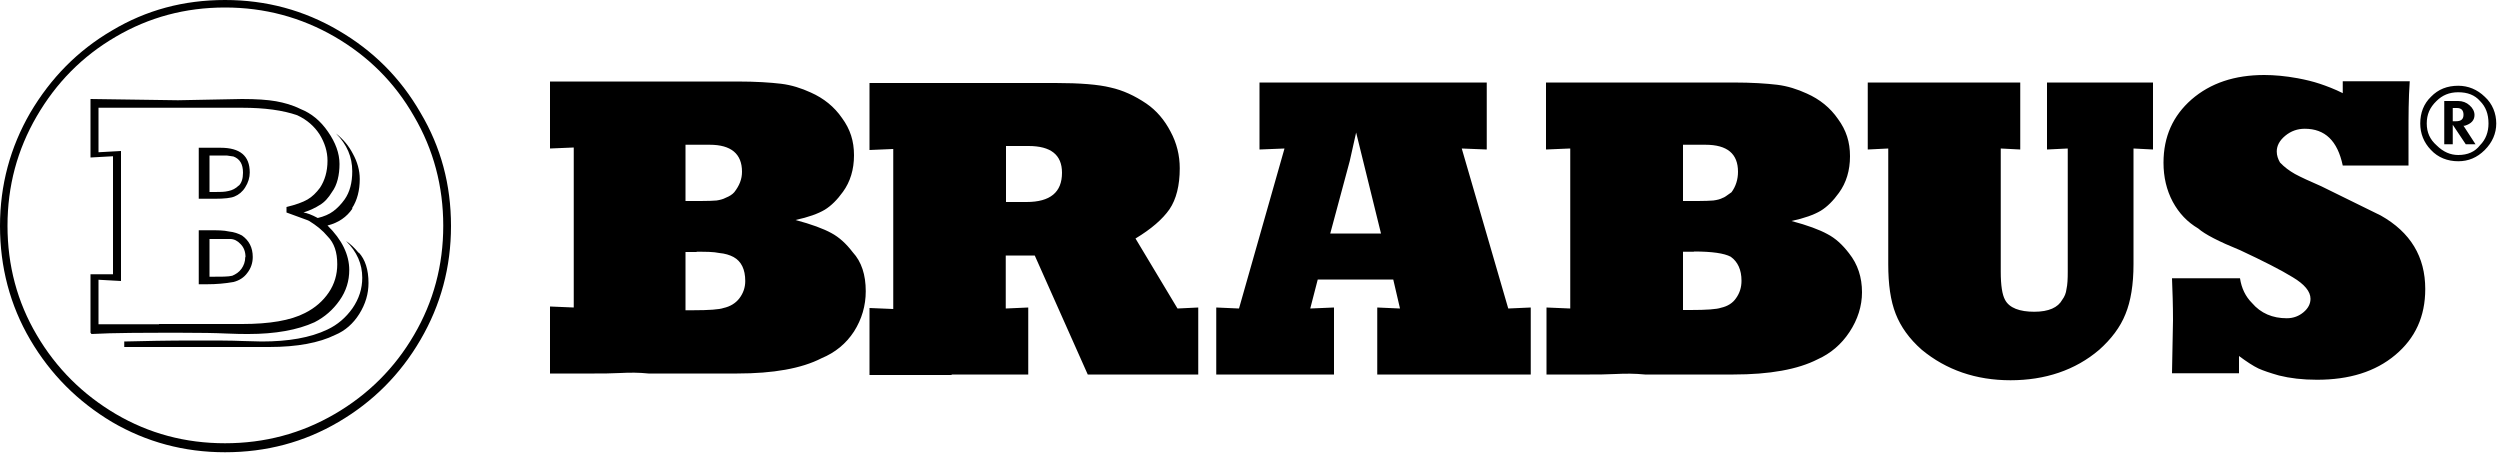
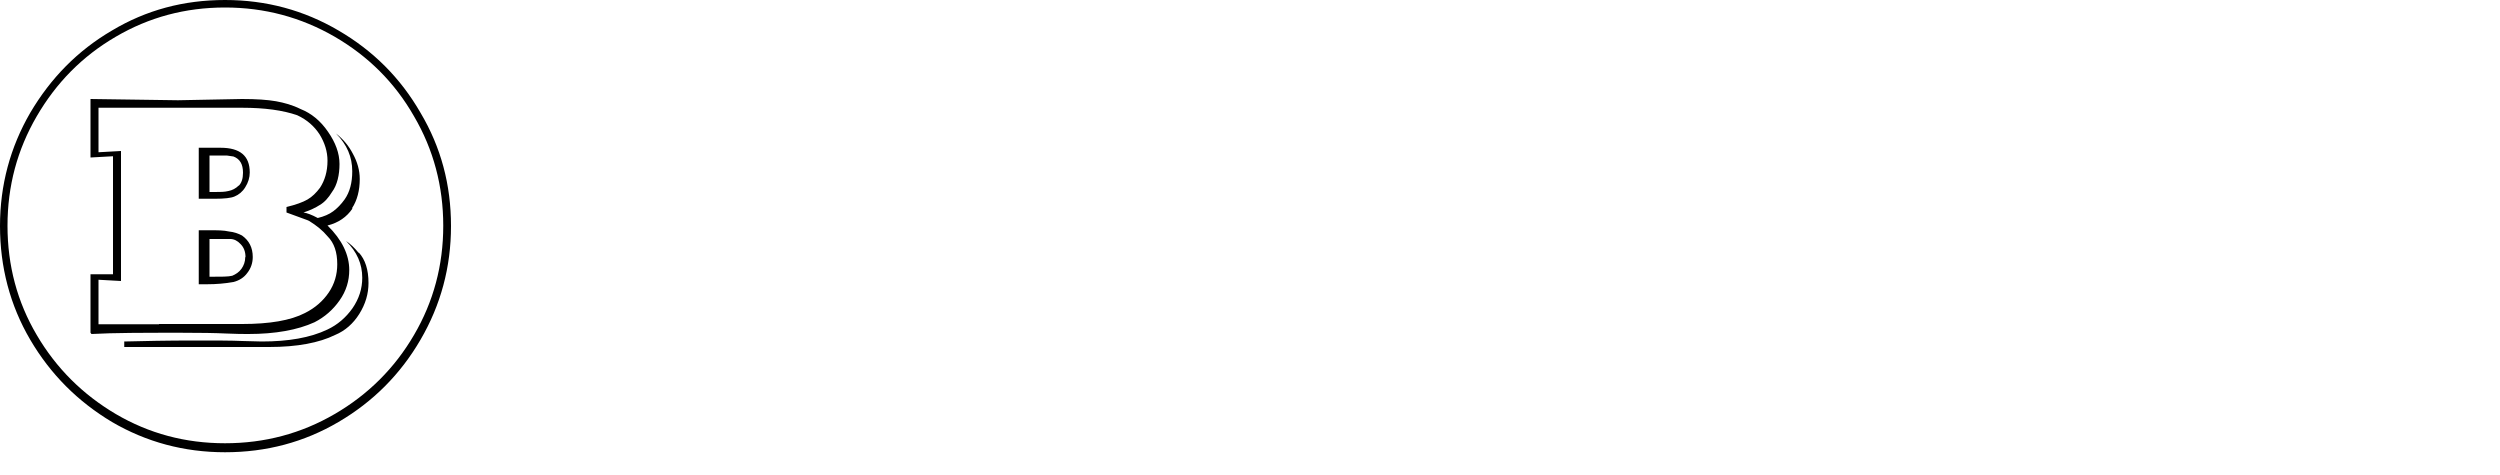
<svg xmlns="http://www.w3.org/2000/svg" viewBox="0 0 100 19" fill="none">
  <path d="M14.35 10.1C14.61 10.38 14.74 10.79 14.74 11.32C14.74 11.75 14.62 12.16 14.37 12.56C14.13 12.94 13.81 13.23 13.4 13.4C12.77 13.71 11.89 13.88 10.77 13.88H4.97V13.66C5.77 13.64 6.69 13.62 7.74 13.62C8.63 13.62 9.28 13.62 9.69 13.64C10.09 13.65 10.35 13.66 10.47 13.66C11.53 13.66 12.41 13.51 13.1 13.18C13.5 12.99 13.83 12.71 14.1 12.33C14.36 11.95 14.49 11.55 14.49 11.11C14.49 10.56 14.28 10.07 13.84 9.64C14.01 9.75 14.18 9.91 14.35 10.12M9.82 10.29C9.82 10.06 9.75 9.89 9.62 9.76C9.5 9.63 9.36 9.56 9.21 9.56H8.38V11.07C8.84 11.07 9.14 11.07 9.29 11.03C9.43 10.97 9.56 10.89 9.66 10.75C9.75 10.62 9.81 10.47 9.81 10.28M9.34 11.28C9 11.34 8.65 11.37 8.29 11.37H7.95V9.21H8.38C8.69 9.21 8.95 9.21 9.16 9.26C9.36 9.28 9.53 9.34 9.68 9.42C9.96 9.62 10.11 9.9 10.11 10.28C10.11 10.51 10.04 10.73 9.89 10.92C9.76 11.1 9.57 11.22 9.34 11.28ZM9.55 7.43C9.66 7.32 9.72 7.15 9.72 6.91C9.72 6.57 9.6 6.36 9.34 6.26L9.07 6.22H8.38V7.68H8.6C8.8 7.68 8.98 7.68 9.14 7.64C9.29 7.61 9.43 7.54 9.55 7.42M9.38 7.86C9.24 7.92 8.98 7.95 8.6 7.95H7.95V5.91H8.82C9.6 5.91 9.99 6.23 9.99 6.9C9.99 7.1 9.93 7.3 9.81 7.49C9.7 7.67 9.55 7.79 9.38 7.86ZM6.36 12.96H9.69C10.78 12.96 11.62 12.82 12.2 12.52C12.6 12.32 12.92 12.04 13.15 11.7C13.38 11.36 13.49 10.98 13.49 10.57C13.49 10.09 13.37 9.72 13.1 9.45C12.91 9.22 12.66 9.02 12.37 8.84L12.28 8.8L11.46 8.5V8.28C11.83 8.19 12.11 8.09 12.3 7.98C12.49 7.87 12.65 7.71 12.8 7.51C12.99 7.22 13.1 6.86 13.1 6.43C13.1 6.06 12.99 5.71 12.78 5.37C12.57 5.05 12.28 4.79 11.89 4.61C11.32 4.41 10.58 4.31 9.69 4.31H3.94V6.09L4.84 6.04V11.24L3.94 11.19V12.97H6.36M14.1 8.34C13.87 8.68 13.54 8.91 13.1 9.02C13.68 9.59 13.97 10.19 13.97 10.8C13.97 11.23 13.85 11.64 13.58 12.02C13.32 12.39 12.99 12.68 12.58 12.89C11.9 13.2 11.01 13.36 9.94 13.36C9.74 13.36 9.44 13.36 9.03 13.34C8.63 13.32 8.03 13.31 7.22 13.31C5.75 13.31 4.56 13.31 3.66 13.36L3.62 13.31V10.97H4.52V6.25L3.62 6.3V3.96L7.12 4.01L9.68 3.96C10.25 3.96 10.7 3.99 11.04 4.05C11.37 4.11 11.7 4.2 12.02 4.36C12.45 4.53 12.82 4.83 13.12 5.27C13.42 5.7 13.58 6.13 13.58 6.56C13.58 6.99 13.49 7.4 13.28 7.68C13.14 7.91 12.98 8.09 12.79 8.2C12.62 8.31 12.41 8.41 12.14 8.5C12.28 8.52 12.47 8.59 12.71 8.72C12.96 8.66 13.17 8.57 13.33 8.45C13.49 8.33 13.64 8.18 13.79 7.97C13.99 7.68 14.09 7.31 14.09 6.85C14.09 6.28 13.88 5.78 13.44 5.34C13.73 5.57 13.95 5.83 14.12 6.16C14.29 6.47 14.39 6.81 14.39 7.16C14.39 7.61 14.29 8.01 14.08 8.33M9 0.3C10.58 0.3 12.04 0.69 13.39 1.47C14.73 2.25 15.79 3.3 16.56 4.65C17.34 5.98 17.73 7.45 17.73 9.03C17.73 10.61 17.34 12.07 16.56 13.4C15.79 14.72 14.73 15.78 13.39 16.56C12.05 17.34 10.59 17.73 9 17.73C7.41 17.73 5.96 17.34 4.63 16.56C3.31 15.78 2.25 14.73 1.47 13.4C0.69 12.08 0.3 10.62 0.3 9.03C0.3 7.44 0.69 5.99 1.47 4.65C2.25 3.31 3.29 2.25 4.63 1.47C5.96 0.69 7.41 0.3 9 0.3ZM9 18.09C10.65 18.09 12.16 17.69 13.54 16.88C14.92 16.07 16.01 14.98 16.82 13.59C17.63 12.2 18.04 10.69 18.04 9.04C18.04 7.39 17.64 5.89 16.82 4.51C16.02 3.12 14.93 2.03 13.54 1.22C12.16 0.41 10.65 0 9 0C7.35 0 5.85 0.4 4.48 1.22C3.11 2.02 2.03 3.12 1.21 4.51C0.41 5.89 0 7.4 0 9.04C0 10.68 0.4 12.21 1.21 13.59C2.02 14.97 3.11 16.06 4.48 16.88C5.85 17.68 7.36 18.09 9 18.09Z" fill="black" />
-   <path d="M67.76 10.06C68.48 10.06 68.97 10.13 69.23 10.27C69.51 10.47 69.66 10.79 69.66 11.23C69.66 11.49 69.59 11.72 69.44 11.93C69.31 12.12 69.11 12.25 68.84 12.31C68.67 12.37 68.27 12.4 67.62 12.4H67.32V10.07H67.75M27.87 10.07C28.24 10.07 28.54 10.07 28.77 10.12C29 10.14 29.19 10.2 29.34 10.28C29.65 10.45 29.81 10.77 29.81 11.24C29.81 11.5 29.73 11.73 29.57 11.94C29.42 12.13 29.21 12.26 28.94 12.32C28.77 12.38 28.36 12.41 27.72 12.41H27.42V10.08H27.86M41.14 5.84C42.03 5.84 42.48 6.19 42.48 6.91C42.48 7.69 42.01 8.08 41.06 8.08H40.24V5.84H41.14ZM68.22 5.79C69.09 5.79 69.52 6.15 69.52 6.87C69.52 7.18 69.43 7.46 69.26 7.69C69.07 7.83 68.95 7.91 68.92 7.91C68.81 7.97 68.68 8 68.53 8.02C68.39 8.03 68.19 8.04 67.92 8.04H67.32V5.79H68.22ZM28.39 5.79C29.24 5.79 29.68 6.15 29.68 6.87C29.68 7.16 29.58 7.42 29.37 7.69C29.29 7.78 29.18 7.85 29.03 7.91C28.92 7.97 28.79 8 28.66 8.02C28.54 8.03 28.33 8.04 28.03 8.04H27.42V5.79H28.38M54.24 5.28L55.24 9.34H53.21L53.99 6.44L54.25 5.28M98.11 4.32H98.28C98.45 4.32 98.54 4.41 98.54 4.59C98.54 4.77 98.44 4.85 98.24 4.85H98.11V4.33M98.11 5.77V4.99L98.63 5.77H99.02L98.54 5.03H98.59C98.85 4.95 98.98 4.81 98.98 4.6C98.98 4.46 98.91 4.32 98.78 4.21C98.66 4.1 98.5 4.04 98.33 4.04H97.77V5.77H98.11ZM97.46 5.81C97.2 5.58 97.07 5.3 97.07 4.94C97.07 4.58 97.19 4.3 97.46 4.04C97.69 3.81 97.97 3.69 98.33 3.69C98.7 3.69 98.99 3.8 99.2 4.04C99.43 4.27 99.54 4.56 99.54 4.94C99.54 5.28 99.43 5.58 99.2 5.81C99 6.07 98.71 6.2 98.33 6.2C98.02 6.2 97.73 6.08 97.46 5.81ZM98.33 3.43C97.89 3.43 97.53 3.57 97.24 3.87C96.95 4.15 96.81 4.51 96.81 4.94C96.81 5.34 96.95 5.7 97.24 6C97.52 6.3 97.9 6.45 98.33 6.45C98.73 6.45 99.08 6.31 99.39 6C99.69 5.7 99.85 5.34 99.85 4.94C99.85 4.54 99.7 4.15 99.39 3.87C99.09 3.58 98.73 3.43 98.33 3.43ZM75.53 5.94V10.57C75.53 11.37 75.62 12.03 75.83 12.56C76.03 13.07 76.37 13.55 76.87 13.99C77.85 14.8 79.04 15.21 80.42 15.21C81.8 15.21 83.01 14.81 83.97 13.99C84.45 13.56 84.81 13.09 85.02 12.56C85.23 12.05 85.34 11.38 85.34 10.57V5.94L86.12 5.98V3.3H81.88V5.98L82.71 5.94V10.87C82.71 11.16 82.7 11.38 82.66 11.56C82.64 11.73 82.58 11.87 82.49 11.99C82.32 12.3 81.95 12.47 81.37 12.47C80.79 12.47 80.37 12.32 80.2 11.99C80.09 11.79 80.03 11.42 80.03 10.87V5.94L80.81 5.98V3.3H74.71V5.98L75.53 5.94ZM62.81 5.94V12.34L61.86 12.3V14.98H63.59C63.9 14.98 64.25 14.98 64.63 14.96C65.01 14.94 65.4 14.94 65.8 14.98H69.34C70.78 14.98 71.91 14.78 72.71 14.37C73.22 14.14 73.65 13.78 73.98 13.28C74.31 12.78 74.48 12.24 74.48 11.69C74.48 11.09 74.31 10.57 73.96 10.13C73.7 9.79 73.42 9.53 73.09 9.36C72.78 9.19 72.3 9.01 71.66 8.84C72.17 8.73 72.56 8.59 72.83 8.43C73.09 8.27 73.33 8.03 73.56 7.71C73.85 7.31 74 6.82 74 6.25C74 5.68 73.85 5.21 73.52 4.76C73.21 4.31 72.79 3.97 72.27 3.74C71.9 3.57 71.5 3.44 71.08 3.39C70.66 3.34 70.08 3.3 69.32 3.3H61.84V5.98L62.79 5.94M50.98 14.98H53.36V12.3L52.41 12.34L52.71 11.18H55.73L56 12.34L55.09 12.3V14.98H61.23V12.3L60.33 12.34L58.47 5.94L59.47 5.98V3.3H50.38V5.98L51.38 5.94L49.56 12.34L48.65 12.3V14.98H50.99M38.06 14.98H41.13V12.3L40.23 12.34V10.22H41.39L43.51 14.98H47.93V12.3L47.1 12.34L45.42 9.54C46.05 9.16 46.5 8.77 46.78 8.37C47.05 7.97 47.19 7.42 47.19 6.73C47.19 6.22 47.07 5.72 46.82 5.26C46.58 4.8 46.26 4.42 45.85 4.14C45.39 3.83 44.92 3.61 44.42 3.5C43.94 3.38 43.2 3.32 42.22 3.32H34.78V6L35.73 5.96V12.36L34.78 12.32V15H38.07M22.95 5.9V12.3L22 12.26V14.94H23.78C24.09 14.94 24.44 14.94 24.82 14.92C25.19 14.9 25.56 14.9 25.94 14.94H29.49C30.93 14.94 32.06 14.74 32.86 14.33C33.41 14.1 33.84 13.75 34.16 13.26C34.47 12.77 34.63 12.23 34.63 11.65C34.63 10.99 34.46 10.47 34.11 10.09C33.85 9.75 33.57 9.49 33.25 9.32C32.94 9.15 32.46 8.97 31.82 8.8C32.33 8.69 32.72 8.55 32.99 8.39C33.25 8.23 33.49 7.99 33.72 7.67C34.01 7.27 34.16 6.78 34.16 6.21C34.16 5.64 34.01 5.17 33.68 4.72C33.37 4.27 32.95 3.93 32.43 3.7C32.06 3.53 31.66 3.4 31.24 3.35C30.82 3.3 30.24 3.26 29.48 3.26H22V5.94L22.95 5.9ZM93.72 3.73C93.38 3.56 93.06 3.44 92.79 3.35C92.52 3.26 92.23 3.19 91.91 3.13C91.42 3.04 90.97 3 90.57 3C89.39 3 88.42 3.32 87.66 3.98C86.92 4.63 86.54 5.46 86.54 6.51C86.54 7.08 86.66 7.6 86.91 8.07C87.16 8.53 87.49 8.88 87.93 9.14C88.19 9.37 88.75 9.66 89.61 10.01C90.53 10.44 91.24 10.8 91.71 11.09C92.18 11.37 92.42 11.66 92.42 11.95C92.42 12.15 92.33 12.33 92.14 12.49C91.96 12.64 91.74 12.73 91.47 12.73C90.9 12.73 90.43 12.53 90.08 12.12C89.82 11.86 89.66 11.53 89.6 11.13H86.88C86.9 11.64 86.92 12.2 86.92 12.81L86.88 14.93H89.56V14.24C89.87 14.47 90.13 14.64 90.34 14.74C90.54 14.83 90.81 14.92 91.16 15.02C91.6 15.13 92.1 15.19 92.68 15.19C93.97 15.19 95.01 14.87 95.81 14.2C96.61 13.53 97.01 12.66 97.01 11.56C97.01 10.27 96.42 9.29 95.23 8.62L92.85 7.45C92.39 7.25 92.04 7.09 91.8 6.96C91.57 6.83 91.37 6.68 91.2 6.5C91.12 6.36 91.07 6.22 91.07 6.06C91.07 5.83 91.18 5.62 91.41 5.43C91.64 5.24 91.9 5.15 92.19 5.15C93 5.15 93.5 5.63 93.71 6.62H96.34V5.37C96.34 4.65 96.34 3.94 96.39 3.25H93.71V3.72" fill="black" />
</svg>